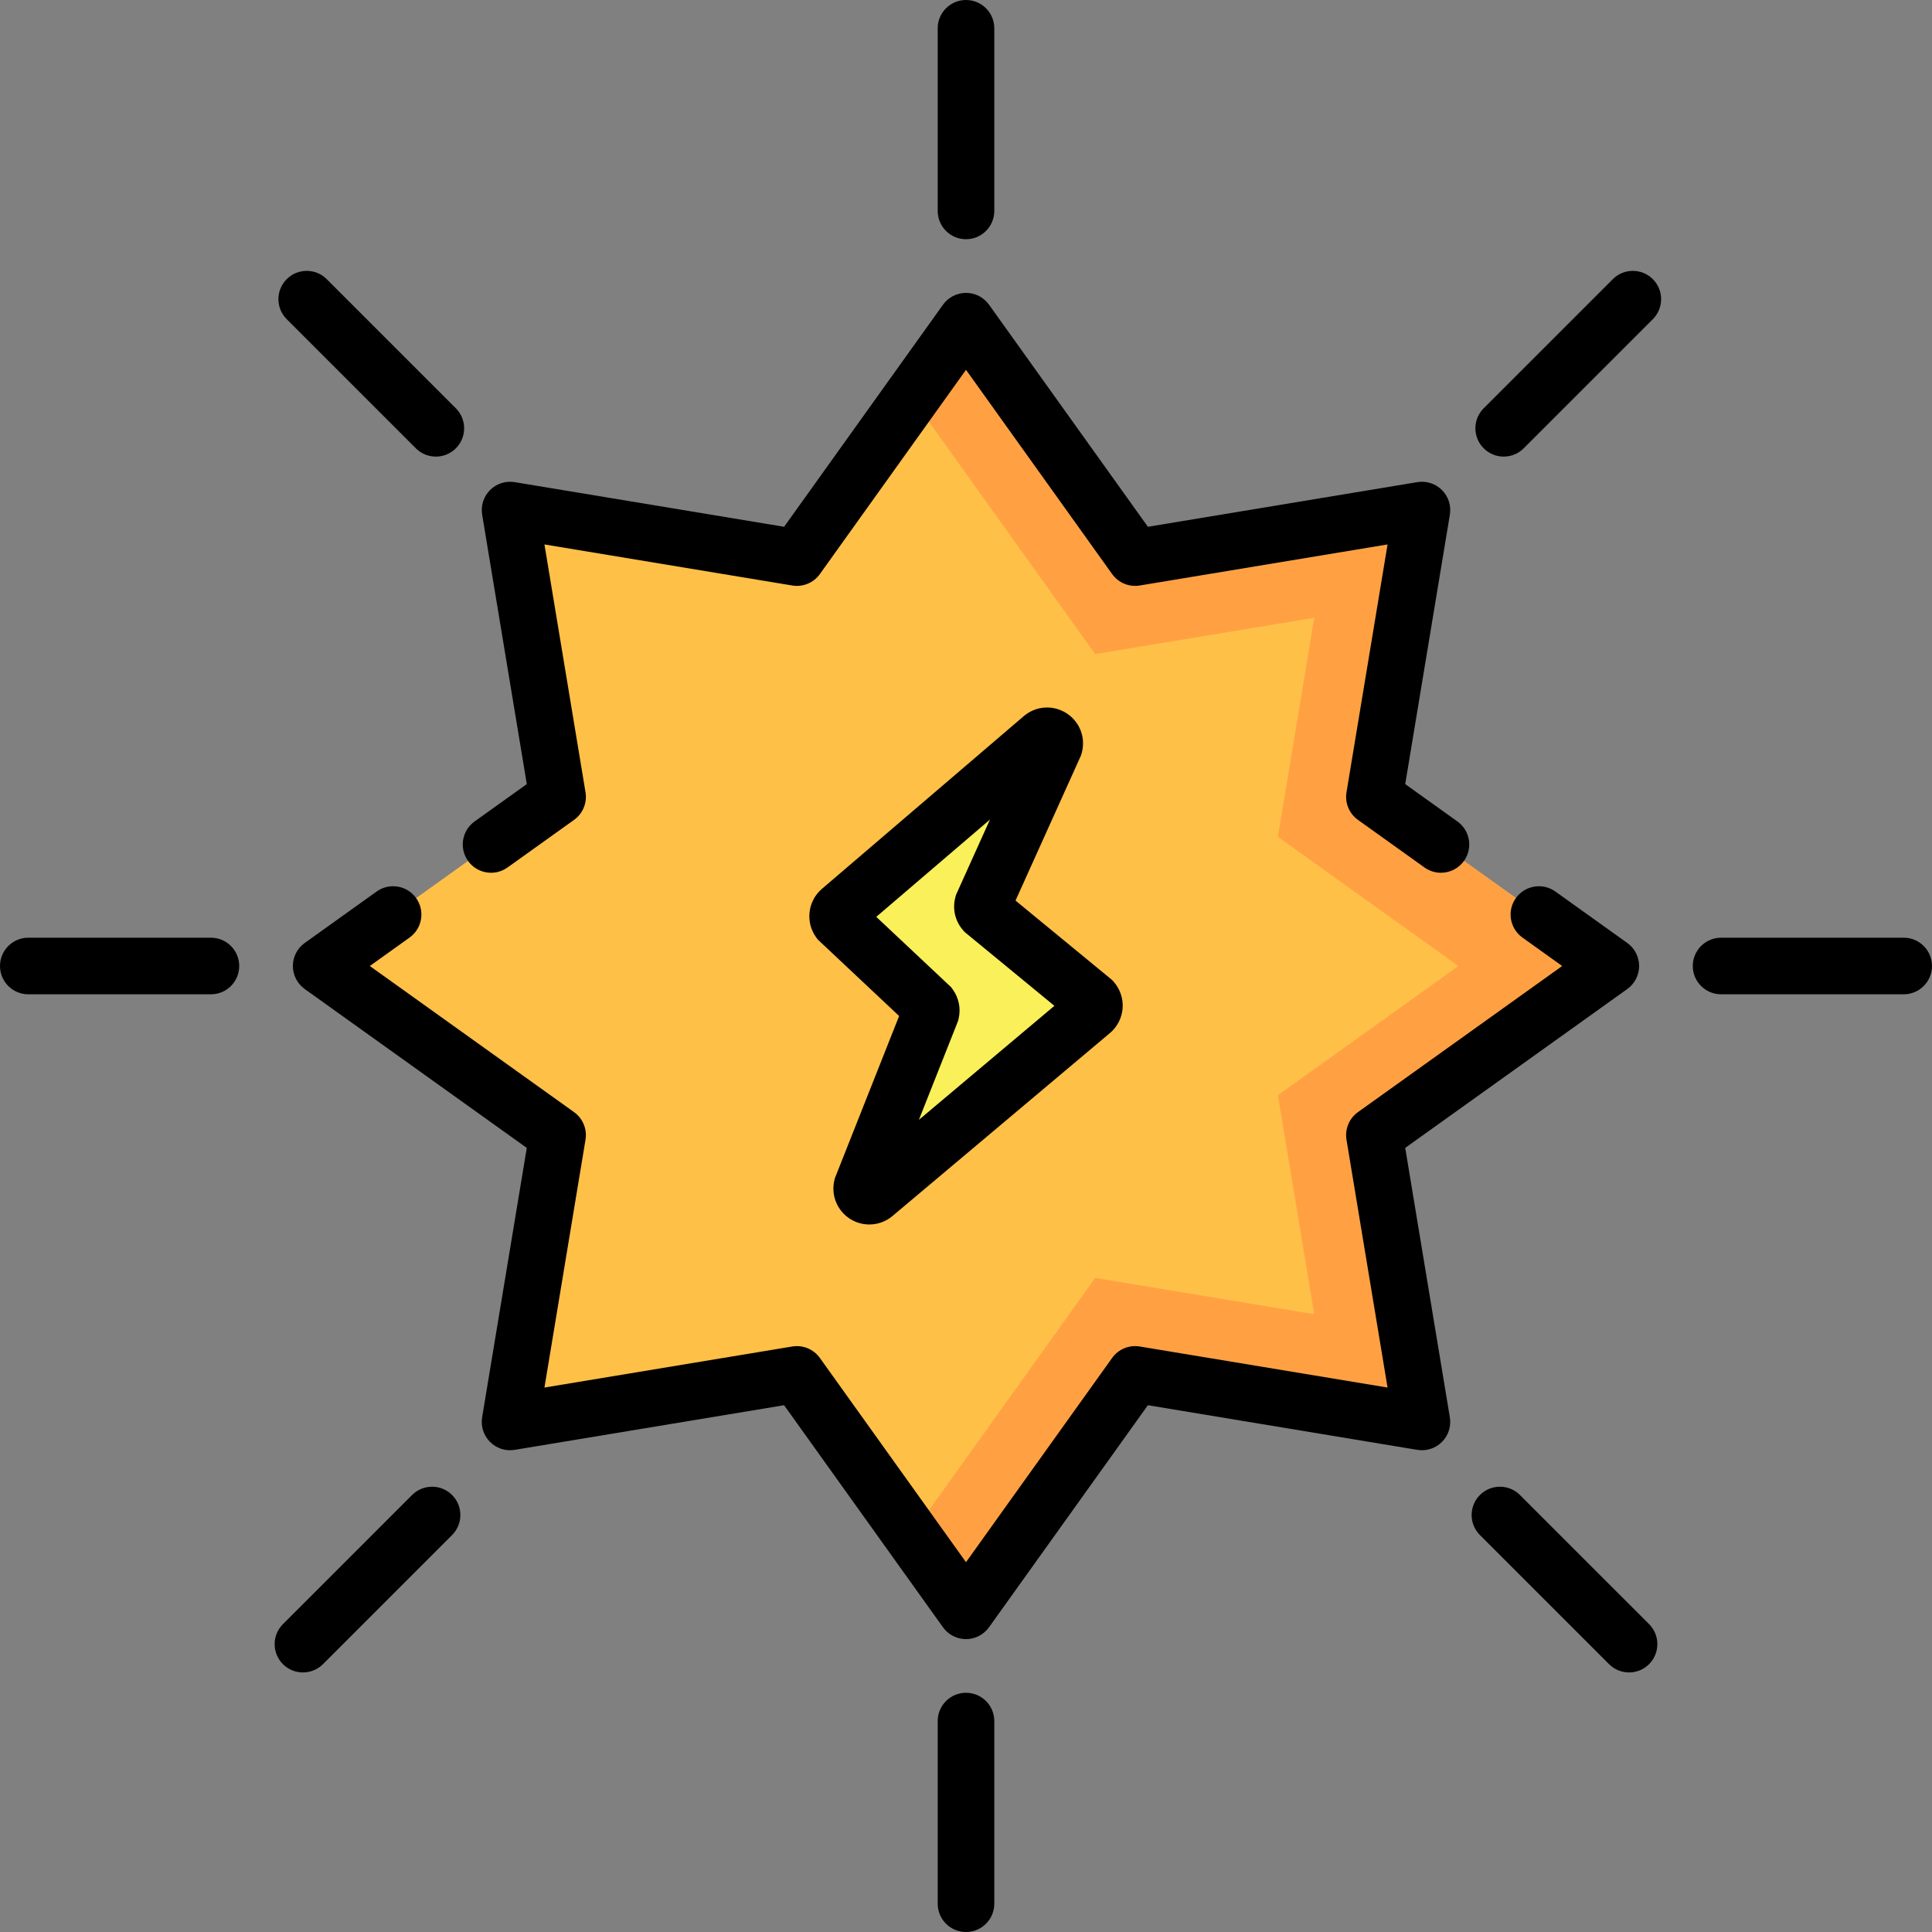
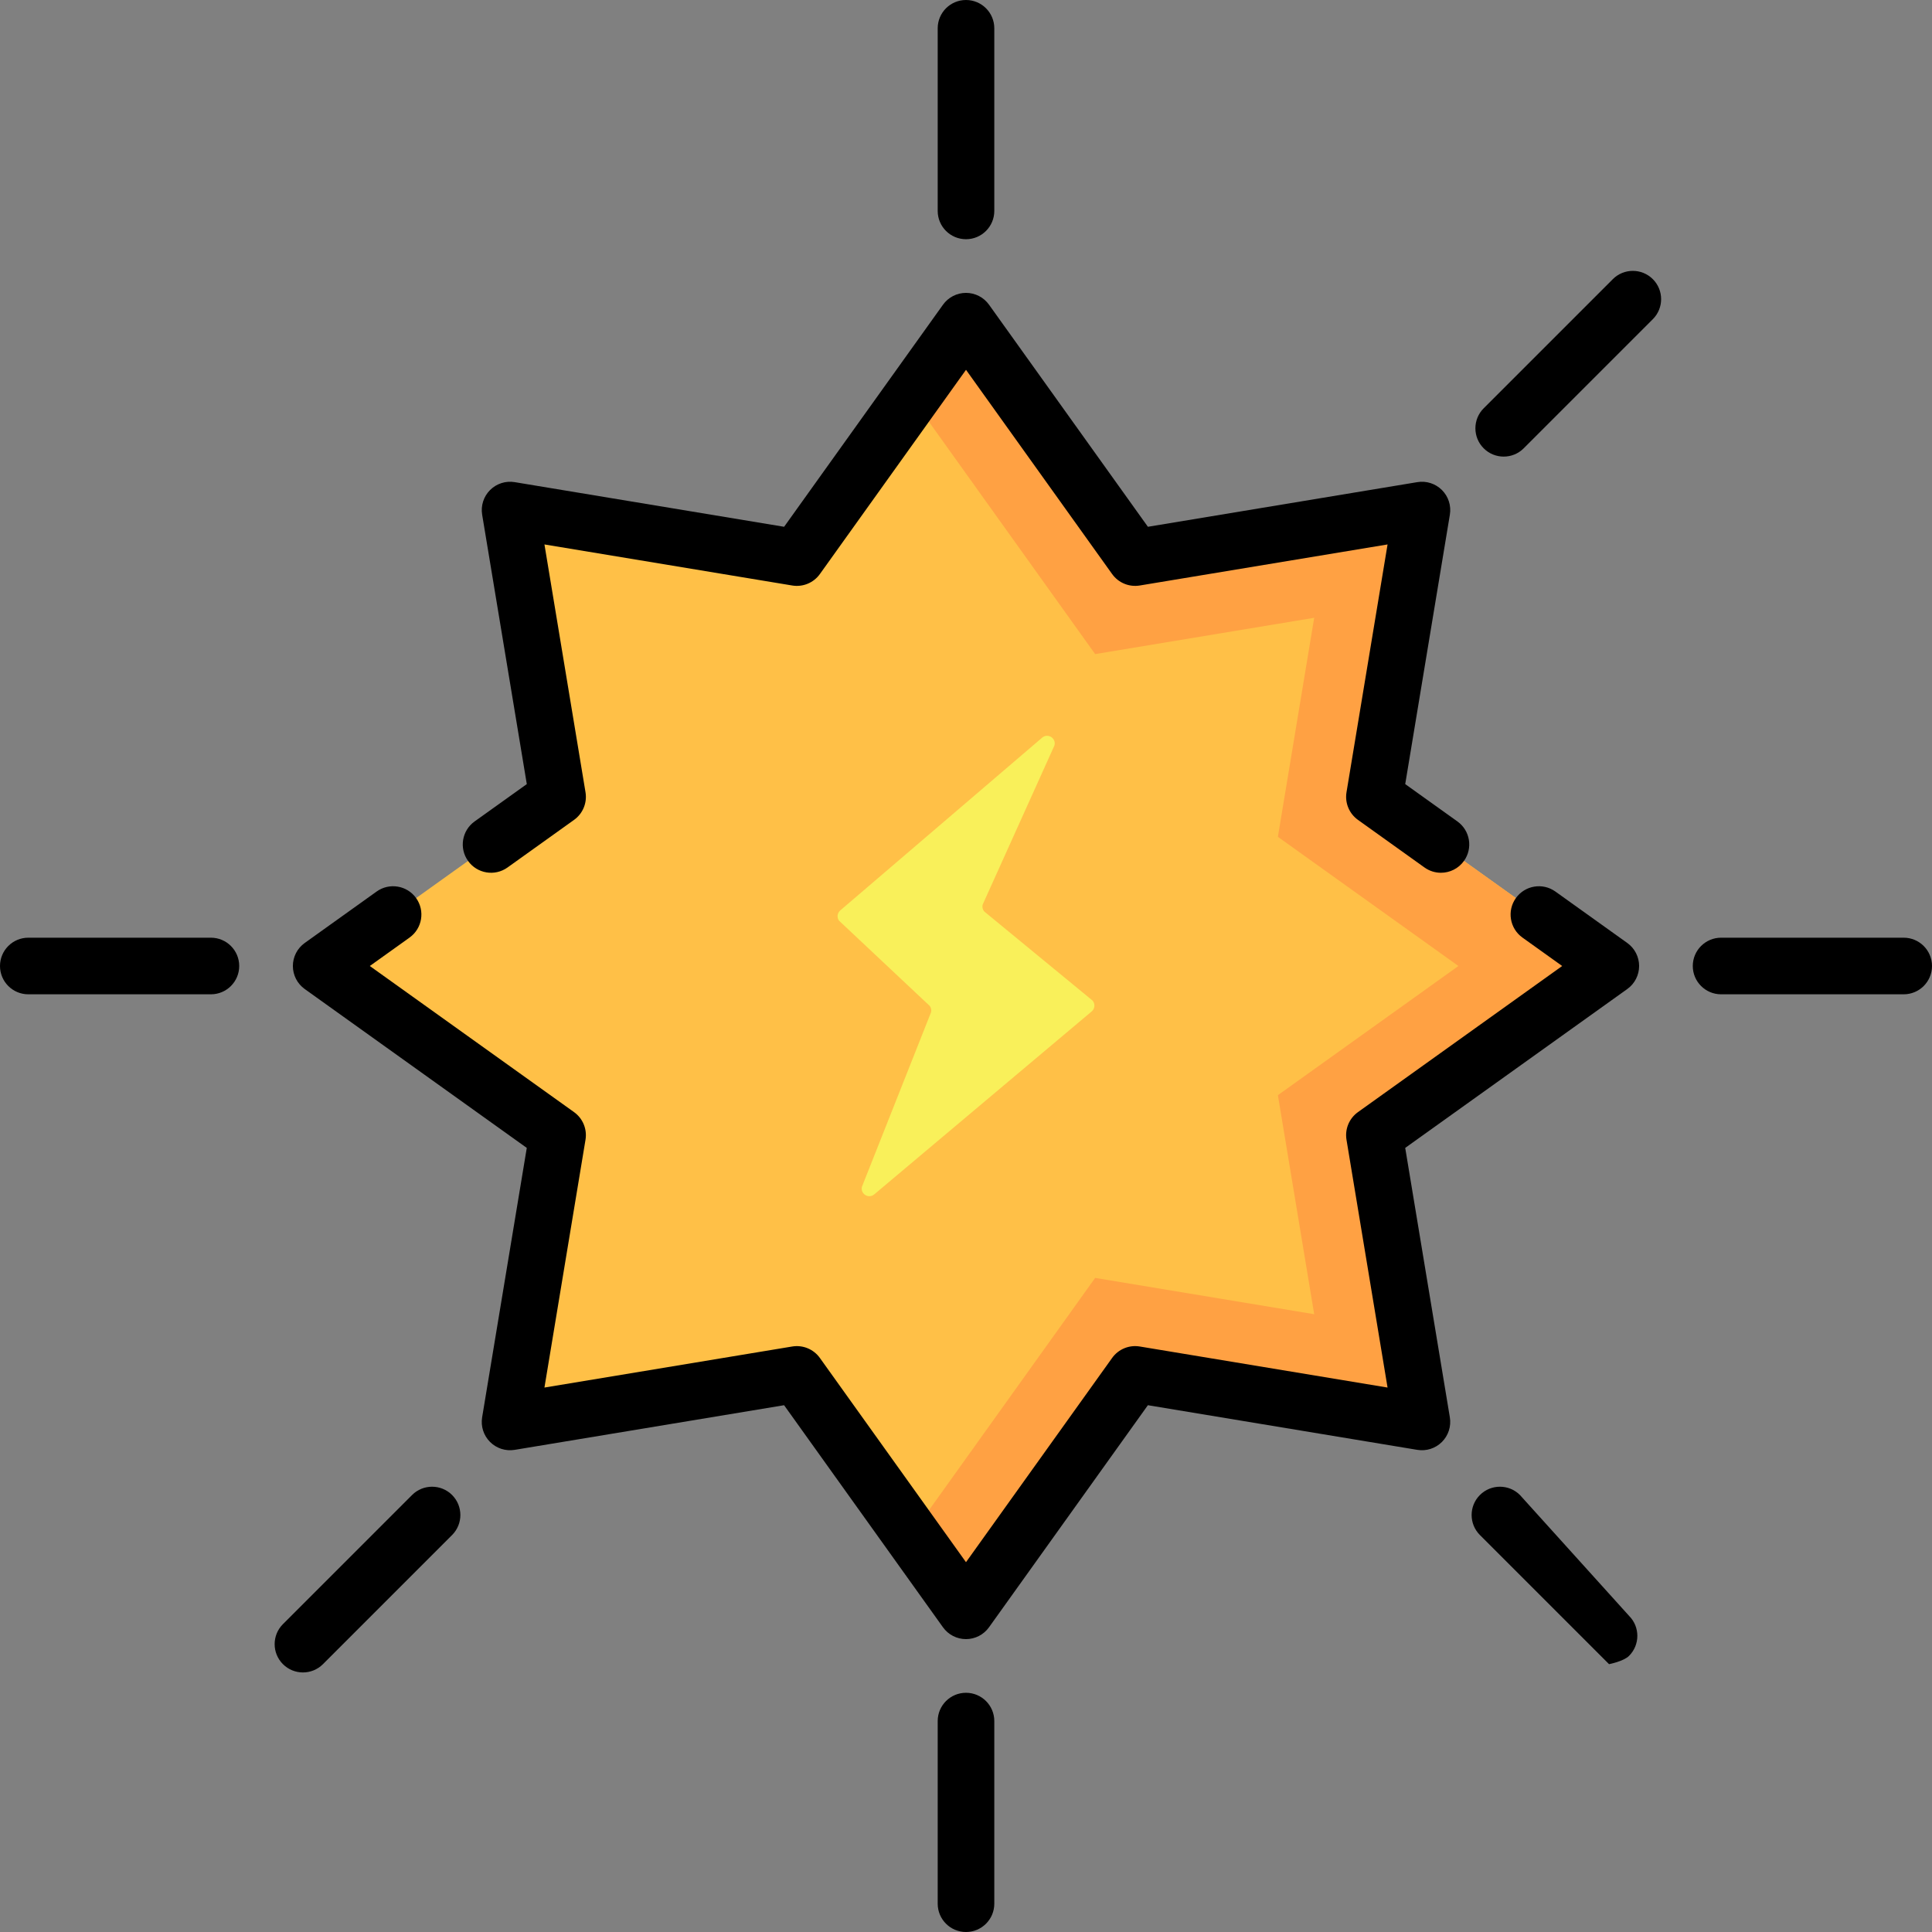
<svg xmlns="http://www.w3.org/2000/svg" version="1.1" width="512" height="512" x="0" y="0" viewBox="0 0 512 512" style="enable-background:new 0 0 512 512" xml:space="preserve" class="">
  <rect x="0" y="0" width="512" height="512" fill="#808080" stroke="none" />
  <g>
    <g>
      <path d="m364.235 300.821 12.59 76.01-76-12.6-44.83 62.65-14.44-20.19-30.38-42.46-76 12.6 12.59-76.01-62.65-44.82 62.65-44.82-12.59-76.01 76 12.6 30.38-42.46 14.44-20.19 44.83 62.65 76-12.6-12.59 76.01 62.65 44.82z" fill="#ffc047" data-original="#ffc047" class="" />
      <path d="m364.235 300.821 12.59 76.01-76-12.6-44.83 62.65-14.44-20.19 48.67-68.03 58.05 9.62-9.62-58.05 47.84-34.23-47.84-34.23 9.62-58.05-58.05 9.62-48.67-68.03 14.44-20.19 44.83 62.65 76-12.6-12.59 76.01 62.65 44.82z" fill="#ffa143" data-original="#ffa143" />
      <path d="m289.518 265.144-28.648-23.562c-.457-.51-.624-1.216-.444-1.876l19.015-42.154c.522-1.918-1.75-3.355-3.261-2.064l-53.505 45.784c-.801.686-.94 1.873-.318 2.724l24.051 22.603c.347.474.469 1.076.336 1.648l-18.329 46.275c-.441 1.89 1.78 3.252 3.266 2.002l57.633-48.488c.871-.733.963-2.043.204-2.892z" fill="#f9f05a" data-original="#f9f05a" />
    </g>
    <g>
      <path d="m372.397 304.205 58.851-42.105c1.968-1.408 3.136-3.68 3.136-6.1s-1.167-4.691-3.136-6.1l-19.059-13.636c-3.368-2.409-8.053-1.633-10.464 1.735-2.41 3.369-1.633 8.054 1.735 10.464l10.535 7.537-54.124 38.723c-2.326 1.664-3.503 4.505-3.035 7.326l10.881 65.667-65.667-10.881c-2.825-.472-5.663.709-7.326 3.035l-38.724 54.125-38.723-54.125c-1.663-2.325-4.504-3.501-7.326-3.035l-65.667 10.881 10.881-65.667c.468-2.821-.709-5.662-3.035-7.326l-54.124-38.723 10.534-7.537c3.369-2.41 4.146-7.095 1.735-10.464-2.41-3.368-7.095-4.146-10.464-1.735l-19.059 13.636c-1.968 1.408-3.136 3.68-3.136 6.1s1.168 4.691 3.136 6.1l58.851 42.105-11.831 71.397c-.396 2.387.385 4.818 2.096 6.529s4.145 2.492 6.529 2.096l71.397-11.831 42.105 58.852c1.408 1.968 3.68 3.136 6.1 3.136s4.691-1.168 6.1-3.136l42.105-58.852 71.398 11.831c2.387.396 4.818-.385 6.529-2.096s2.491-4.142 2.096-6.529z" fill="#000000" data-original="#000000" class="" />
      <path d="m124.036 228.155c2.41 3.369 7.095 4.146 10.463 1.736l17.631-12.614c2.326-1.664 3.503-4.505 3.035-7.326l-10.881-65.667 65.667 10.881c2.823.469 5.662-.71 7.326-3.035l38.723-54.125 38.723 54.124c1.664 2.326 4.506 3.503 7.326 3.035l65.667-10.881-10.881 65.667c-.468 2.821.709 5.662 3.035 7.326l17.631 12.614c1.322.946 2.847 1.401 4.357 1.401 2.338 0 4.642-1.09 6.106-3.137 2.41-3.369 1.633-8.053-1.736-10.463l-13.832-9.896 11.831-71.398c.396-2.387-.385-4.818-2.096-6.529s-4.142-2.492-6.529-2.096l-71.398 11.831-42.104-58.851c-1.408-1.968-3.68-3.136-6.1-3.136s-4.691 1.168-6.1 3.136l-42.105 58.851-71.397-11.831c-2.385-.396-4.818.384-6.529 2.096-1.711 1.711-2.491 4.142-2.096 6.529l11.831 71.398-13.832 9.896c-3.37 2.411-4.147 7.095-1.736 10.464z" fill="#000000" data-original="#000000" class="" />
      <path d="m256 63.395c4.142 0 7.5-3.358 7.5-7.5v-48.395c0-4.142-3.358-7.5-7.5-7.5s-7.5 3.358-7.5 7.5v48.395c0 4.142 3.358 7.5 7.5 7.5z" fill="#000000" data-original="#000000" class="" />
      <path d="m256 448.605c-4.142 0-7.5 3.358-7.5 7.5v48.395c0 4.142 3.358 7.5 7.5 7.5s7.5-3.358 7.5-7.5v-48.395c0-4.142-3.358-7.5-7.5-7.5z" fill="#000000" data-original="#000000" class="" />
      <path d="m504.5 248.5h-48.395c-4.142 0-7.5 3.358-7.5 7.5s3.358 7.5 7.5 7.5h48.395c4.142 0 7.5-3.358 7.5-7.5s-3.358-7.5-7.5-7.5z" fill="#000000" data-original="#000000" class="" />
      <path d="m55.895 248.5h-48.395c-4.142 0-7.5 3.358-7.5 7.5s3.358 7.5 7.5 7.5h48.395c4.142 0 7.5-3.358 7.5-7.5s-3.358-7.5-7.5-7.5z" fill="#000000" data-original="#000000" class="" />
      <path d="m427.413 73.98-34.221 34.221c-2.929 2.929-2.929 7.678 0 10.606 1.464 1.464 3.384 2.197 5.303 2.197s3.839-.732 5.303-2.197l34.221-34.221c2.929-2.929 2.929-7.678 0-10.606-2.928-2.928-7.677-2.928-10.606 0z" fill="#000000" data-original="#000000" class="" />
      <path d="m109.201 396.192-34.22 34.22c-2.929 2.929-2.929 7.678 0 10.606 1.464 1.464 3.384 2.197 5.303 2.197s3.839-.732 5.303-2.197l34.22-34.22c2.929-2.929 2.929-7.678 0-10.606-2.928-2.928-7.677-2.928-10.606 0z" fill="#000000" data-original="#000000" class="" />
-       <path d="m402.799 396.192c-2.929-2.929-7.678-2.929-10.606 0-2.929 2.929-2.929 7.678 0 10.606l34.221 34.22c1.464 1.464 3.384 2.197 5.303 2.197s3.839-.732 5.303-2.197c2.929-2.929 2.929-7.678 0-10.606z" fill="#000000" data-original="#000000" class="" />
-       <path d="m110.201 118.808c1.464 1.465 3.384 2.197 5.303 2.197s3.839-.732 5.303-2.197c2.929-2.929 2.929-7.678 0-10.606l-34.22-34.222c-2.928-2.929-7.677-2.929-10.606 0s-2.929 7.678 0 10.606z" fill="#000000" data-original="#000000" class="" />
-       <path d="m221.11 312.819c-.932 3.999.793 8.127 4.293 10.274 1.538.943 3.261 1.407 4.978 1.407 2.189 0 4.366-.756 6.127-2.238l57.634-48.488c1.958-1.647 3.185-4.057 3.366-6.61.181-2.554-.694-5.113-2.401-7.021l-.382-.427-25.6-21.055 17.396-38.566.156-.573c1.104-4.056-.541-8.292-4.091-10.541-3.551-2.249-8.084-1.925-11.282.809l-53.509 45.786c-3.75 3.213-4.408 8.854-1.496 12.842l.412.564 21.567 20.269-17.042 43.027zm11.111-69.845 30.135-25.786-9.011 19.976-.156.574c-.85 3.127-.067 6.435 2.095 8.849l.381.426 23.76 19.542-35.912 30.213 10.408-26.276.126-.542c.629-2.703.051-5.538-1.586-7.777l-.411-.562z" fill="#000000" data-original="#000000" class="" />
+       <path d="m402.799 396.192c-2.929-2.929-7.678-2.929-10.606 0-2.929 2.929-2.929 7.678 0 10.606l34.221 34.22s3.839-.732 5.303-2.197c2.929-2.929 2.929-7.678 0-10.606z" fill="#000000" data-original="#000000" class="" />
    </g>
  </g>
</svg>